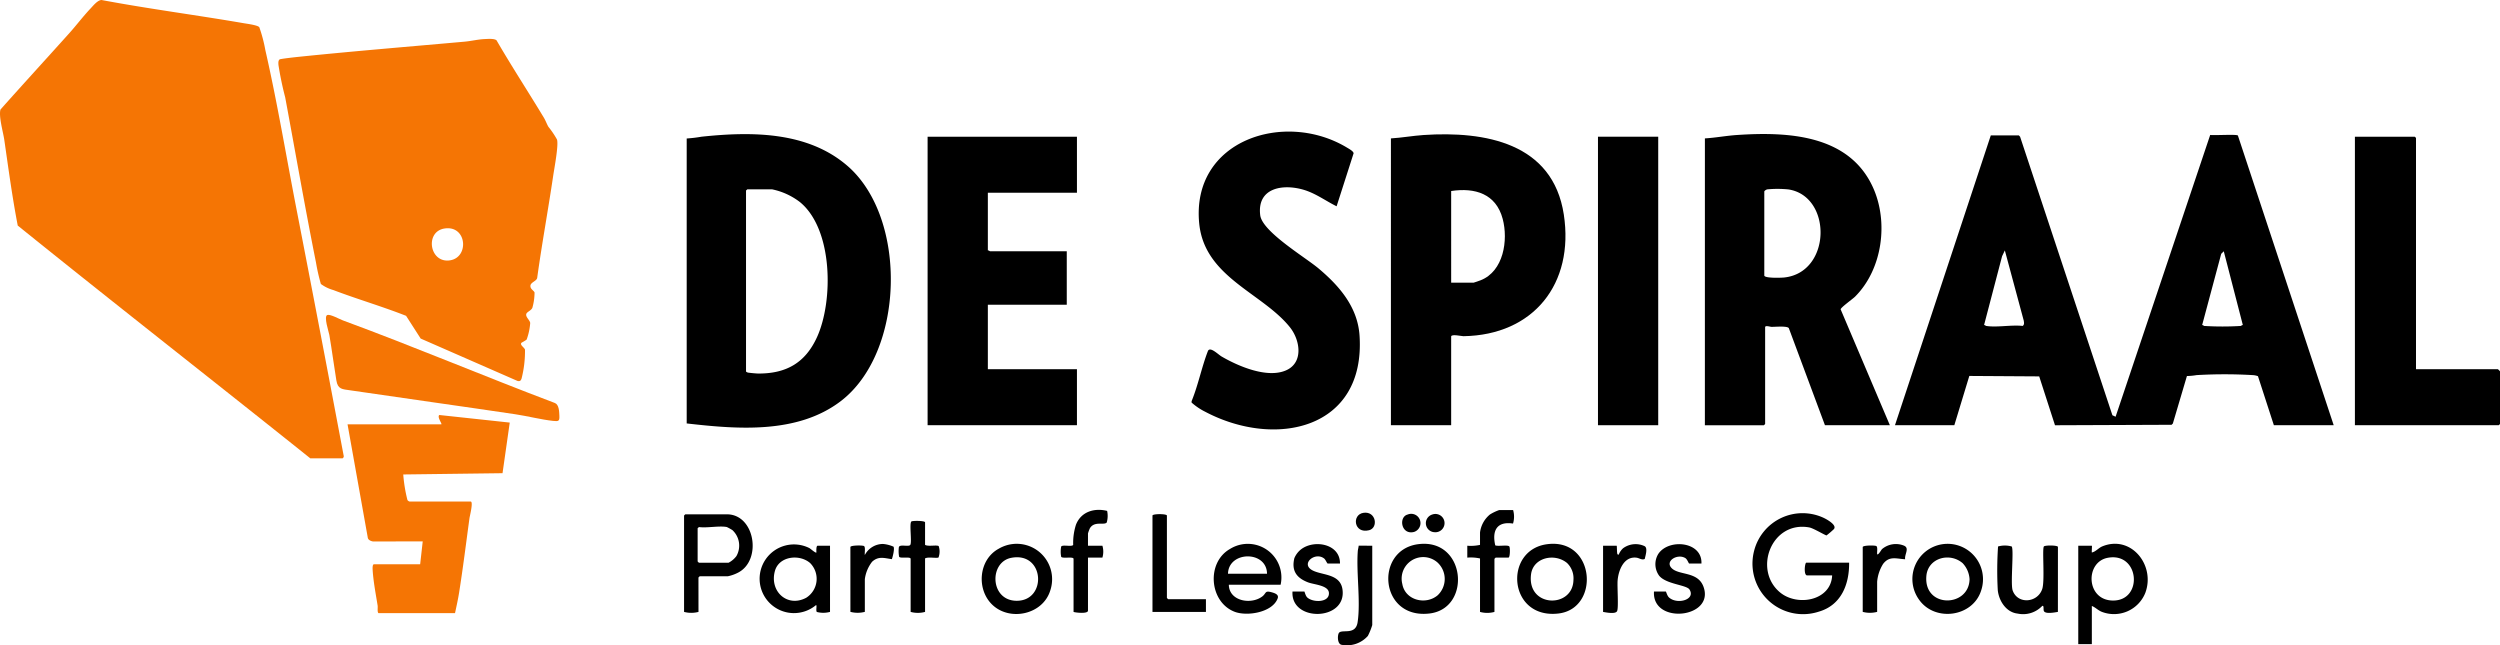
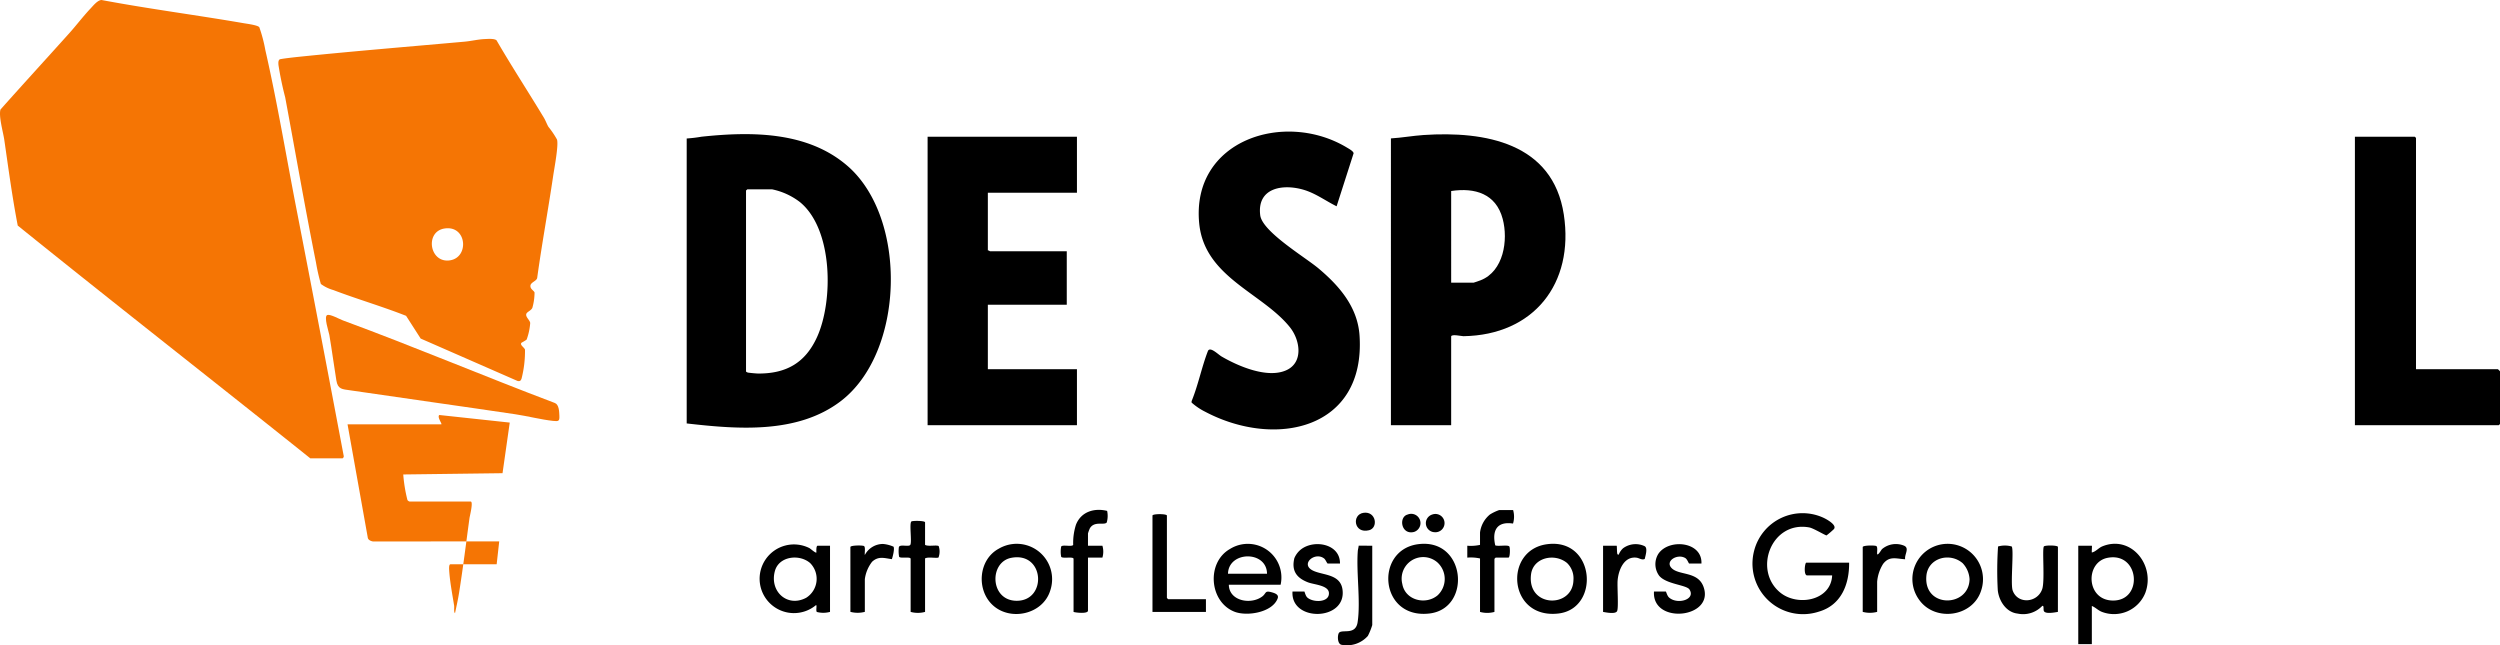
<svg xmlns="http://www.w3.org/2000/svg" id="Group_1496" data-name="Group 1496" width="391.108" height="100.953" viewBox="0 0 391.108 100.953">
  <defs>
    <clipPath id="clip-path">
      <rect id="Rectangle_1668" data-name="Rectangle 1668" width="391.108" height="100.953" fill="#f57504" />
    </clipPath>
  </defs>
  <g id="Group_1490" data-name="Group 1490" clip-path="url(#clip-path)">
    <path id="Path_777" data-name="Path 777" d="M48.54,71.7C33.32,59.526,17.93,47.513,2.775,35.289,1.92,30.852,1.315,26.338.669,21.864.5,20.709-.238,18.149.078,17.131c3.563-4,7.182-7.953,10.762-11.938C11.966,3.939,13,2.561,14.155,1.339,14.59.88,15.267.025,15.88,0c7.4,1.392,14.855,2.353,22.269,3.634.524.09,2.189.3,2.421.632a23.034,23.034,0,0,1,.941,3.572c1.877,8.22,3.262,16.6,4.87,24.867q3.748,19.275,7.379,38.566c.082.14-.079.428-.175.428Z" transform="translate(0)" fill="#f57504" />
    <path id="Path_778" data-name="Path 778" d="M202.017,70.507c-.2.342.473.687.585,1.037a17.334,17.334,0,0,1-.536,4.523c-.13.346-.245.454-.633.375L186.282,69.81,184,66.253c-3.738-1.473-7.618-2.6-11.371-4.028a6.034,6.034,0,0,1-1.964-.957,30.7,30.7,0,0,1-.76-3.355c-1.714-8.575-3.222-17.265-4.82-25.846a50.16,50.16,0,0,1-1.052-5.059c-.017-.286-.06-.677.186-.871.111-.088,2.411-.345,2.8-.385,8.707-.9,17.431-1.61,26.15-2.391.979-.088,2.062-.353,3.055-.4.519-.023,1.572-.121,1.928.193,2.37,4.095,4.967,8.057,7.407,12.108.266.441.459,1,.706,1.419a13.647,13.647,0,0,1,1.338,1.981c.291.819-.426,4.566-.593,5.7-.781,5.3-1.765,10.624-2.5,15.955-.083.5-1,.678-1.057,1.208-.057.558.547.767.644,1.086a8.906,8.906,0,0,1-.344,2.391c-.217.483-.922.626-.964,1.036-.048.467.583.907.628,1.339a9.6,9.6,0,0,1-.552,2.578c-.134.152-.823.5-.849.544m-12-17.907c-3.04.466-2.4,5.224.617,5.007,3.295-.237,2.974-5.557-.617-5.007" transform="translate(-120.47 -16.844)" fill="#f57504" />
-     <path id="Path_779" data-name="Path 779" d="M1116.569,124.893l14.993-45.343,4.391.006.191.207,14.441,43.572.5.231,14.8-44.085c.6.1,4.154-.137,4.333.092l14.987,45.319h-9.359l-2.488-7.668a2.758,2.758,0,0,0-.826-.17,75.375,75.375,0,0,0-8.773,0,10.464,10.464,0,0,1-1.516.145l-2.2,7.426-.2.2-18.24.074-2.469-7.644-10.934-.07-2.344,7.706Zm14.271-15.532c1.651.268,3.98-.2,5.708,0,.29-.207.212-.526.168-.83l-2.958-10.985-.429.9-2.822,10.78c.135-.026.261.126.332.138m34.117,0a46.881,46.881,0,0,0,5.708,0c.047,0,.205-.161.328-.138l-2.984-11.545-.4.4-2.985,11.152c.137-.036.26.122.333.134" transform="translate(-820.114 -58.371)" />
    <path id="Path_780" data-name="Path 780" d="M429.773,84.006c9.467,8.2,8.952,29.241-1.109,36.844-6.768,5.115-16.088,4.355-24.045,3.443V79.716a21.312,21.312,0,0,0,2.311-.278c7.8-.826,16.585-.852,22.843,4.568M414.1,87.668c-.044.067-.2.163-.2.2v28.276c0,.092.221.18.331.2.292.051,1.289.143,1.594.144,4.383.015,7.358-1.687,9.184-5.7,2.571-5.645,2.521-16.888-2.682-21.129a10.639,10.639,0,0,0-4.378-1.994Z" transform="translate(-297.19 -58.05)" />
-     <path id="Path_781" data-name="Path 781" d="M1004.569,79.654c1.659-.1,3.322-.417,4.979-.53,7.946-.538,17.529-.091,21.3,8.164,2.491,5.444,1.5,12.84-2.788,17.124-.36.36-2.251,1.7-2.254,1.988l7.7,18.125h-10.156l-5.653-15.189c-.271-.379-2.133-.188-2.715-.2-.21-.006-.99-.275-.99.06v15.134a1.336,1.336,0,0,1-.2.2h-9.226Zm9.293,8.3v13.143c0,.461,2.674.363,3.106.318,7.417-.78,7.539-12.728.664-13.779a17.24,17.24,0,0,0-3.3-.01c-.156.03-.432.2-.468.328" transform="translate(-737.85 -58.002)" />
    <path id="Path_782" data-name="Path 782" d="M819.569,79.777c1.684-.1,3.437-.418,5.112-.53,9.582-.638,20.221,1.208,21.936,12.444,1.652,10.82-4.732,18.857-15.7,19.029-.3,0-1.924-.381-1.924.055v13.873h-9.425Zm9.425,22.568h3.518c.058,0,.932-.312,1.088-.373,3.6-1.406,4.343-6.275,3.453-9.611-1.046-3.924-4.326-4.917-8.059-4.354Z" transform="translate(-601.969 -58.125)" />
    <path id="Path_783" data-name="Path 783" d="M569.933,80.55v8.762H555.994v9.027c.13-.043.288.133.332.133H568.34v8.363H555.994v10.089h13.939v8.762H546.569V80.55Z" transform="translate(-401.452 -59.164)" />
    <path id="Path_784" data-name="Path 784" d="M724.787,89.217c-1.723-.851-3.288-2.037-5.176-2.589-3.286-.961-7.3-.286-6.774,3.986.315,2.572,7.007,6.55,9.093,8.3,3.273,2.74,6.156,6.06,6.447,10.545.955,14.657-13.137,17.7-24.125,11.912a9.677,9.677,0,0,1-2.147-1.444.535.535,0,0,1,.032-.31c1-2.462,1.557-5.274,2.506-7.728.318-.823,1.6.506,2.155.829,2.617,1.525,7.161,3.478,10.116,2.148,2.735-1.23,2.156-4.748.569-6.727-4.319-5.388-13.351-7.814-14.188-16.213-1.3-13.091,13.4-17.79,23.152-11.868.3.18.964.538,1,.867Z" transform="translate(-515.684 -56.944)" />
    <path id="Path_785" data-name="Path 785" d="M1397.127,116.924h12.811a2.232,2.232,0,0,1,.332.332v8.231a1.329,1.329,0,0,1-.2.2h-22.5V80.55h9.359a1.324,1.324,0,0,1,.2.2Z" transform="translate(-1019.161 -59.164)" />
-     <path id="Path_786" data-name="Path 786" d="M208.773,264.325c-.334-.05-.8-.243-.832-.629L204.78,246l14.679,0c.124-.113-.7-1.151-.321-1.461l11.018,1.187-1.129,7.917-15.53.2a23.223,23.223,0,0,0,.655,4,.61.61,0,0,0,.33.234h9.558c.453,0-.138,2.27-.183,2.6-.527,3.868-1.012,7.8-1.624,11.651-.17,1.072-.413,2.149-.639,3.21H209.627c-.227-.158-.088-.868-.14-1.188-.286-1.781-.677-3.806-.78-5.595-.01-.18-.042-.859.2-.859h7.235l.4-3.584Z" transform="translate(-150.41 -179.615)" fill="#f57504" />
-     <rect id="Rectangle_1667" data-name="Rectangle 1667" width="9.425" height="45.136" transform="translate(249.992 21.387)" />
+     <path id="Path_786" data-name="Path 786" d="M208.773,264.325c-.334-.05-.8-.243-.832-.629L204.78,246l14.679,0c.124-.113-.7-1.151-.321-1.461l11.018,1.187-1.129,7.917-15.53.2a23.223,23.223,0,0,0,.655,4,.61.61,0,0,0,.33.234h9.558c.453,0-.138,2.27-.183,2.6-.527,3.868-1.012,7.8-1.624,11.651-.17,1.072-.413,2.149-.639,3.21c-.227-.158-.088-.868-.14-1.188-.286-1.781-.677-3.806-.78-5.595-.01-.18-.042-.859.2-.859h7.235l.4-3.584Z" transform="translate(-150.41 -179.615)" fill="#f57504" />
    <path id="Path_787" data-name="Path 787" d="M192.269,185.541c.472-.147,1.92.661,2.438.852,11.134,4.1,22.047,8.72,33.149,12.916.652.257.678,1.3.709,1.949.044.9-.1.947-.989.853-1.85-.2-3.992-.751-5.871-1.032-8.6-1.286-17.256-2.476-25.854-3.75-1.238-.183-1.942-.133-2.173-1.544-.385-2.357-.7-4.775-1.1-7.127-.081-.468-.923-2.923-.306-3.116" transform="translate(-141.055 -136.265)" fill="#f57504" />
    <path id="Path_788" data-name="Path 788" d="M1045.092,312.074h-3.916c-.582,0-.366-1.991-.133-1.991h6.7c.036,3.4-1.245,6.653-4.75,7.662a7.911,7.911,0,0,1-10.1-9.573,7.823,7.823,0,0,1,10.9-5.087c.491.239,2.1,1.121,1.562,1.753a14.234,14.234,0,0,1-1.145.978c-.146.028-2.047-1.129-2.7-1.247-5.914-1.08-8.827,6.624-4.583,10.158,2.708,2.255,7.984,1.312,8.161-2.652" transform="translate(-758.46 -222.055)" />
    <path id="Path_789" data-name="Path 789" d="M1226.693,330.136v5.974h-2.124v-15.4h2.124c.053,0-.039.914,0,1.062.62-.127,1.023-.7,1.632-.956,4.5-1.853,8.344,2.945,6.735,7.267a5.276,5.276,0,0,1-6.824,2.965c-.582-.233-.982-.694-1.544-.912m2.488-7.535c-3.568.666-3.406,6.631.787,6.687,4.8.064,4.217-7.621-.787-6.687" transform="translate(-899.439 -235.338)" />
-     <path id="Path_790" data-name="Path 790" d="M405.326,318.317a4.471,4.471,0,0,1-2.257,0V303.249a1.333,1.333,0,0,1,.2-.2h6.5c4.391,0,5.51,7.137,1.795,9.1a6.093,6.093,0,0,1-1.662.595h-4.381a1.33,1.33,0,0,0-.2.2Zm4.447-13.275c-1.177-.24-3.114.178-4.381,0-.044.067-.2.163-.2.2v5.177a1.337,1.337,0,0,0,.2.2h4.646a3.582,3.582,0,0,0,1.219-1.033,3.3,3.3,0,0,0-.63-4.069,9.291,9.291,0,0,0-.854-.473" transform="translate(-296.052 -222.588)" />
    <path id="Path_791" data-name="Path 791" d="M458.6,331.2a3.972,3.972,0,0,1-2.047.015c-.22-.156.051-1.083-.145-1.078a5.372,5.372,0,1,1-1.035-8.919c.18.093.982.829,1.1.689-.012-.213-.056-1.061.2-1.061H458.6Zm-3.109-7.64c-1.686-1.458-4.863-1.07-5.505,1.216-.9,3.193,1.93,5.79,4.881,4.218a3.5,3.5,0,0,0,.624-5.434" transform="translate(-328.75 -235.473)" />
    <path id="Path_792" data-name="Path 792" d="M725.626,326.9h-8.1c.037,2.555,3.457,3.163,5.222,1.837.657-.493.38-.947,1.392-.684.564.146,1.251.366,1.027.977-.808,2.2-4.787,2.855-6.75,2.09-3.976-1.549-4.422-7.714-.713-9.818a5.257,5.257,0,0,1,7.921,5.6m-8.231-1.726H723.5c-.039-3.657-6.018-3.583-6.107,0" transform="translate(-525.283 -235.418)" />
    <path id="Path_793" data-name="Path 793" d="M580.122,330.043c-2.546-2.422-2.161-7.092,1.01-8.787a5.537,5.537,0,0,1,8.034,6.573c-1.159,3.72-6.278,4.844-9.043,2.214m2.972-7.356c-3.515.656-3.367,6.67.78,6.724,4.829.064,4.458-7.7-.78-6.724" transform="translate(-424.869 -235.423)" />
    <path id="Path_794" data-name="Path 794" d="M822.642,320.489c7.515-1.036,8.48,10.058,1.81,10.837-7.828.914-8.624-9.9-1.81-10.837m3.164,2.944a3.374,3.374,0,0,0-5.6,3.268c.437,2.556,3.642,3.349,5.518,1.786a3.5,3.5,0,0,0,.078-5.054" transform="translate(-600.825 -235.348)" />
    <path id="Path_795" data-name="Path 795" d="M1131.553,320.522a5.537,5.537,0,0,1,6.071,7.266c-1.325,4.142-7.273,4.928-9.731,1.37a5.509,5.509,0,0,1,3.66-8.636m3.164,2.944c-2.055-1.73-5.4-.773-5.653,2-.463,5.112,6.686,4.973,6.755.516a3.989,3.989,0,0,0-1.1-2.517" transform="translate(-827.695 -235.38)" />
    <path id="Path_796" data-name="Path 796" d="M898.6,320.488c7.56-1.042,8.377,10.07,1.81,10.837-7.848.916-8.648-9.895-1.81-10.837m3.165,2.944c-1.932-1.611-5.3-.877-5.64,1.749-.68,5.261,6.53,5.376,6.63.919a3.335,3.335,0,0,0-.991-2.668" transform="translate(-656.601 -235.346)" />
    <path id="Path_797" data-name="Path 797" d="M1186.314,331.828c-.5.081-1.947.372-2.191-.132-.123-.253.059-.934-.263-.8a4.114,4.114,0,0,1-3.852,1.194c-1.8-.2-2.929-2-3.1-3.667a56.623,56.623,0,0,1,.042-6.829,3.9,3.9,0,0,1,2.141,0c.362.519-.22,5.854.149,6.887.8,2.22,3.914,1.919,4.624-.239.429-1.3-.032-6.235.255-6.648.152-.218,2.2-.209,2.2.075Z" transform="translate(-864.37 -236.1)" />
    <path id="Path_798" data-name="Path 798" d="M981.981,323.677h-1.925c-.088,0-.285-.656-.608-.853-1.195-.732-3.177.418-2.185,1.522,1.112,1.238,4.112.489,5.022,2.942,1.832,4.937-8.069,6.019-7.738.769H976.4c.053,0,.2.665.5.931,1.3,1.161,4.217.336,3.2-1.25-.462-.724-3.65-.815-4.745-2.158a3.059,3.059,0,0,1-.131-3.409c1.631-2.443,6.9-1.947,6.748,1.5" transform="translate(-715.793 -235.516)" />
    <path id="Path_799" data-name="Path 799" d="M768.981,323.654h-1.925c-.095,0-.331-.606-.549-.779-1.351-1.074-3.531.651-2.087,1.689,1.4,1,4.577.5,4.948,3.15.69,4.942-8.134,5.139-7.821.32H763.4c.052,0,.167.658.462.932.873.813,3.485.832,3.384-.725-.078-1.192-2.325-1.279-3.272-1.644-1.795-.691-2.607-1.813-2.137-3.777a3.426,3.426,0,0,1,1.1-1.424c2.095-1.546,6.078-.787,6.04,2.257" transform="translate(-559.345 -235.493)" />
    <path id="Path_800" data-name="Path 800" d="M871.738,300.55a3.732,3.732,0,0,1-.014,2.109c-2.561-.385-3.3,1.132-2.782,3.408.429.2,1.992-.127,2.207.182.137.2.122,1.734-.141,1.734h-1.991a1.335,1.335,0,0,0-.2.2v8.3a4.254,4.254,0,0,1-2.257,0v-8.363a6.726,6.726,0,0,0-1.991-.133v-1.859a6.727,6.727,0,0,0,1.991-.133v-1.925a4.323,4.323,0,0,1,1.551-2.83,7.3,7.3,0,0,1,1.436-.688Z" transform="translate(-635.021 -220.752)" />
    <path id="Path_801" data-name="Path 801" d="M629.26,306.03h2.257a3.258,3.258,0,0,1,0,1.859H629.26v8.3c0,.522-1.875.322-2.257.2v-8.3c0-.414-1.711,0-1.933-.323a4.179,4.179,0,0,1,0-1.61c.23-.33,1.646.081,1.876-.249a9.462,9.462,0,0,1,.43-3.154c.8-2.053,2.862-2.66,4.88-2.173a3.725,3.725,0,0,1-.062,1.813c-.385.49-1.947-.295-2.65.934a6.63,6.63,0,0,0-.283.779Z" transform="translate(-459.053 -220.656)" />
    <path id="Path_802" data-name="Path 802" d="M687.432,316.249v1.991h-8.363V303.173c0-.3,2.257-.3,2.257,0V316.05a1.329,1.329,0,0,0,.2.2Z" transform="translate(-498.772 -222.512)" />
    <path id="Path_803" data-name="Path 803" d="M533.623,310.686c.487.3,1.816-.03,2.133.191a2.657,2.657,0,0,1-.027,1.782c-.262.164-1.658-.143-2.105.151v8.363a4.254,4.254,0,0,1-2.257,0v-8.3c0-.4-1.584-.013-1.8-.323a4.86,4.86,0,0,1-.039-1.517c.16-.488,1.538.008,1.782-.342.291-.417-.192-3.407.182-3.668.195-.136,2.133-.131,2.133.141Z" transform="translate(-388.904 -225.445)" />
    <path id="Path_804" data-name="Path 804" d="M793.711,321.55v12.412a10.062,10.062,0,0,1-.686,1.7,4.381,4.381,0,0,1-4.13,1.387c-.7-.152-.635-1.626-.365-1.9.539-.544,2.58.423,2.889-1.625.493-3.276-.222-7.681.029-11.121.022-.3.119-.565.139-.858Z" transform="translate(-579.031 -236.177)" />
    <path id="Path_805" data-name="Path 805" d="M1097.569,321.047c.087-.281,1.939-.276,2.132-.141.246.171.08.961.125,1.269.167.207.632-.67.767-.8a3.351,3.351,0,0,1,3.423-.54c.927.388.061,1.371.189,2.133-1.407-.079-2.461-.559-3.45.731a6.271,6.271,0,0,0-.93,2.787V331.2a4.47,4.47,0,0,1-2.257,0Z" transform="translate(-806.158 -235.475)" />
    <path id="Path_806" data-name="Path 806" d="M501.069,321c.087-.281,1.939-.276,2.133-.141.253.176.072,1.075.126,1.4a3.207,3.207,0,0,1,2.846-1.729,5.2,5.2,0,0,1,1.642.424c.2.331-.115,1.549-.257,1.954-1.189-.161-2.1-.519-3.1.414a5.6,5.6,0,0,0-1.129,2.72v5.111a4.47,4.47,0,0,1-2.257,0Z" transform="translate(-368.032 -235.431)" />
    <path id="Path_807" data-name="Path 807" d="M944.569,331.218V320.863h2.124c.067,0,.018,1.193.134,1.328.2.227.238-.091.3-.174a2.587,2.587,0,0,1,.57-.752,3.3,3.3,0,0,1,3.376-.329c.525.3.123,1.5.015,2-.446.214-.857-.144-1.282-.2-1.962-.253-2.814,1.931-2.958,3.525-.086.943.17,4.31-.083,4.829s-1.706.21-2.191.132" transform="translate(-693.78 -235.49)" />
    <path id="Path_808" data-name="Path 808" d="M800.116,302.1c1.964-.281,2.351,2.344.863,2.726-2.38.61-2.755-2.456-.863-2.726" transform="translate(-586.796 -221.875)" />
    <path id="Path_809" data-name="Path 809" d="M841.146,303.015a1.43,1.43,0,1,1,.367,2.768,1.415,1.415,0,0,1-.367-2.768" transform="translate(-617.077 -222.522)" />
    <path id="Path_810" data-name="Path 810" d="M827.045,302.96a1.451,1.451,0,1,1,1,2.722c-2.029.528-2.463-2.347-1-2.722" transform="translate(-606.823 -222.466)" />
  </g>
</svg>